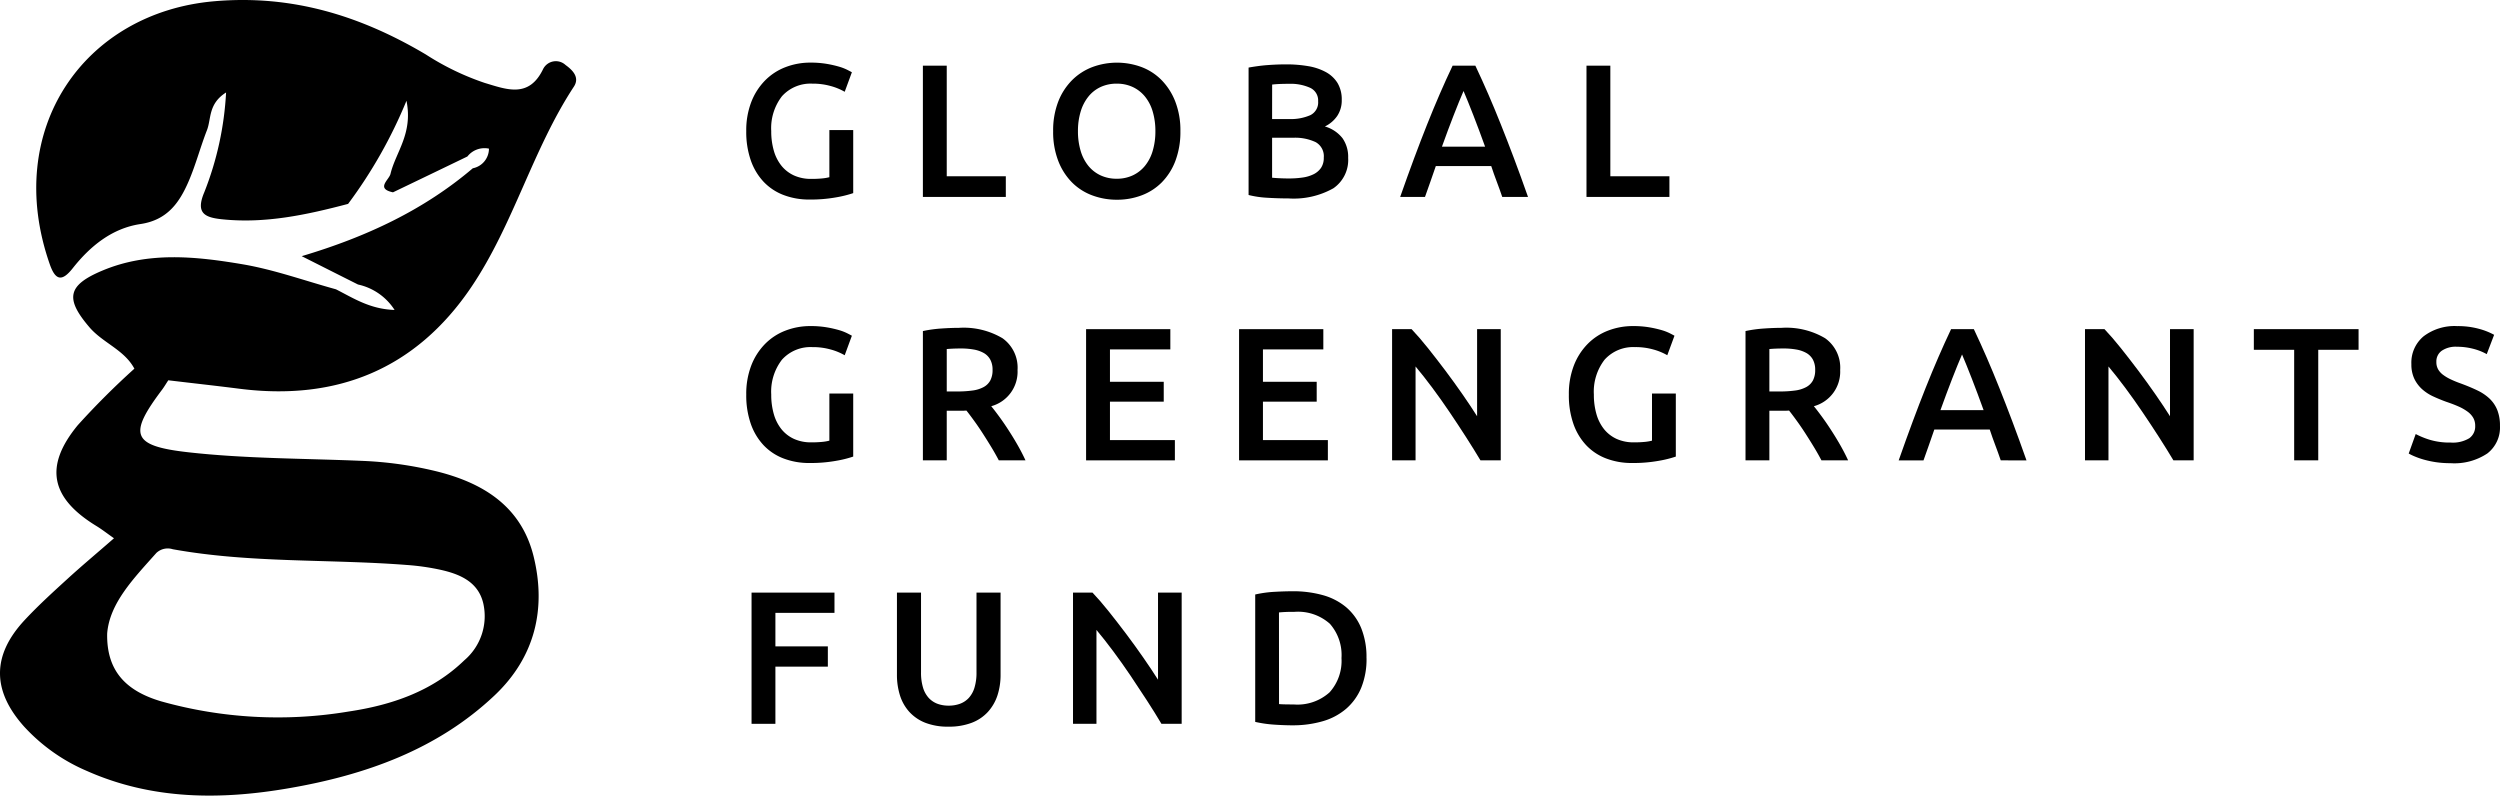
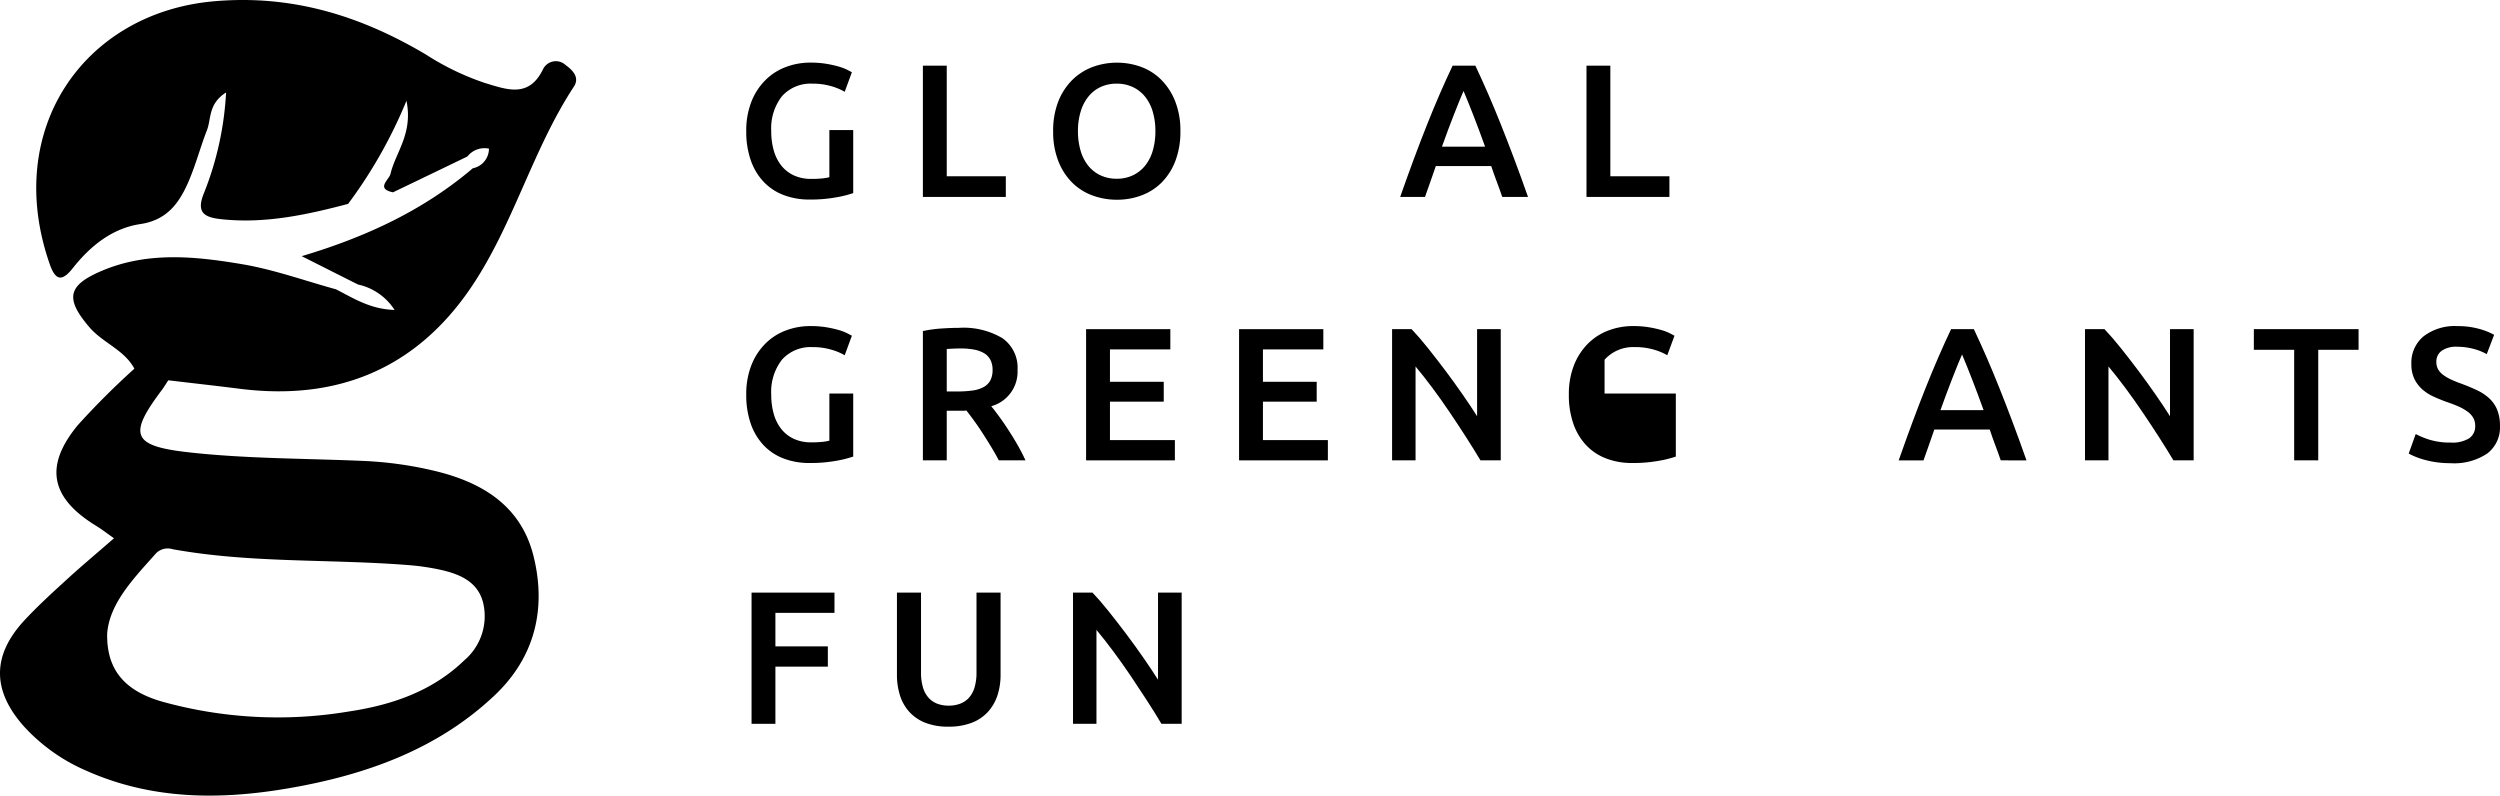
<svg xmlns="http://www.w3.org/2000/svg" width="280.354" height="89.22" viewBox="0 0 280.354 89.22">
  <defs>
    <clipPath id="a">
      <rect width="280.354" height="89.22" fill="none" />
    </clipPath>
  </defs>
  <g transform="translate(0 0)" clip-path="url(#a)">
    <path d="M69.788,7.59A4.306,4.306,0,0,0,66.317,9a5.864,5.864,0,0,0-1.2,3.917,7.783,7.783,0,0,0,.287,2.176,4.8,4.8,0,0,0,.85,1.689,3.879,3.879,0,0,0,1.4,1.093,4.584,4.584,0,0,0,1.965.392,12.007,12.007,0,0,0,1.209-.052,5.068,5.068,0,0,0,.808-.138V12.791H74.31v7.071a12.478,12.478,0,0,1-1.867.467,16.2,16.2,0,0,1-3.036.254,7.989,7.989,0,0,1-2.909-.509,6.022,6.022,0,0,1-2.24-1.487,6.735,6.735,0,0,1-1.434-2.4,9.7,9.7,0,0,1-.509-3.27,8.83,8.83,0,0,1,.563-3.27,7.087,7.087,0,0,1,1.539-2.409,6.444,6.444,0,0,1,2.294-1.5,7.692,7.692,0,0,1,2.8-.51,10.623,10.623,0,0,1,1.814.138,12.5,12.5,0,0,1,1.37.308,5.593,5.593,0,0,1,.944.361c.248.126.422.219.521.275L73.355,8.5a6.557,6.557,0,0,0-1.581-.649,7.357,7.357,0,0,0-1.986-.265" transform="translate(21.371 1.794)" />
    <path d="M86.365,17.885V20.2h-9.3V5.486H79.74v12.4Z" transform="translate(26.429 1.881)" />
    <path d="M102.212,12.919a9.177,9.177,0,0,1-.563,3.333,6.907,6.907,0,0,1-1.53,2.409,6.284,6.284,0,0,1-2.262,1.454,7.741,7.741,0,0,1-2.76.489,7.834,7.834,0,0,1-2.772-.489,6.276,6.276,0,0,1-2.271-1.454,7,7,0,0,1-1.539-2.409,8.977,8.977,0,0,1-.573-3.333,8.9,8.9,0,0,1,.573-3.324,7,7,0,0,1,1.56-2.409A6.459,6.459,0,0,1,92.36,5.72a7.938,7.938,0,0,1,5.478,0,6.264,6.264,0,0,1,2.26,1.465,7.138,7.138,0,0,1,1.539,2.409,8.9,8.9,0,0,1,.575,3.324m-11.488,0a7.58,7.58,0,0,0,.3,2.2,4.784,4.784,0,0,0,.859,1.677,3.878,3.878,0,0,0,1.37,1.073,4.222,4.222,0,0,0,1.825.381,4.177,4.177,0,0,0,1.8-.381,3.9,3.9,0,0,0,1.368-1.073,4.786,4.786,0,0,0,.861-1.677,7.58,7.58,0,0,0,.3-2.2,7.6,7.6,0,0,0-.3-2.2,4.791,4.791,0,0,0-.861-1.676,3.9,3.9,0,0,0-1.368-1.073,4.158,4.158,0,0,0-1.8-.381,4.2,4.2,0,0,0-1.825.381,3.818,3.818,0,0,0-1.37,1.084,4.9,4.9,0,0,0-.859,1.677,7.466,7.466,0,0,0-.3,2.186" transform="translate(30.16 1.794)" />
-     <path d="M108.7,20.407q-1.166,0-2.357-.074a10.863,10.863,0,0,1-2.08-.309V5.735c.31-.056.645-.109,1-.158s.713-.089,1.082-.117.733-.05,1.093-.064.705-.02,1.03-.02a14.375,14.375,0,0,1,2.484.2,6.289,6.289,0,0,1,1.985.669,3.489,3.489,0,0,1,1.307,1.231,3.574,3.574,0,0,1,.466,1.89,3.123,3.123,0,0,1-.5,1.783,3.519,3.519,0,0,1-1.39,1.189,3.876,3.876,0,0,1,1.975,1.317,3.651,3.651,0,0,1,.635,2.208,3.858,3.858,0,0,1-1.655,3.407,9.066,9.066,0,0,1-5.075,1.136m-1.8-8.9h1.89a5.436,5.436,0,0,0,2.4-.435,1.59,1.59,0,0,0,.872-1.561,1.552,1.552,0,0,0-.9-1.508,5.317,5.317,0,0,0-2.346-.446c-.411,0-.775.008-1.094.021s-.59.036-.817.064Zm0,2.1v4.48q.447.042.956.063c.34.015.65.021.933.021a10.421,10.421,0,0,0,1.54-.106,3.985,3.985,0,0,0,1.231-.372,2.183,2.183,0,0,0,.827-.71,1.986,1.986,0,0,0,.308-1.147,1.8,1.8,0,0,0-.912-1.74,5.406,5.406,0,0,0-2.527-.489Z" transform="translate(35.755 1.843)" />
    <path d="M128.366,20.2c-.2-.58-.4-1.154-.618-1.72s-.418-1.146-.616-1.74h-6.214c-.2.595-.4,1.178-.608,1.751s-.407,1.144-.606,1.71h-2.783q.828-2.357,1.57-4.352t1.453-3.779q.711-1.785,1.411-3.4T122.8,5.486h2.553q.743,1.571,1.444,3.184t1.413,3.4q.713,1.783,1.465,3.779t1.582,4.352ZM124.024,8.33q-.487,1.126-1.115,2.74t-1.305,3.5h4.841q-.681-1.89-1.317-3.524t-1.1-2.718" transform="translate(40.097 1.881)" />
    <path d="M141.778,17.885V20.2h-9.3V5.486h2.675v12.4Z" transform="translate(45.433 1.881)" />
    <path d="M69.788,29.59A4.306,4.306,0,0,0,66.317,31a5.864,5.864,0,0,0-1.2,3.917,7.783,7.783,0,0,0,.287,2.176,4.8,4.8,0,0,0,.85,1.689,3.879,3.879,0,0,0,1.4,1.093,4.584,4.584,0,0,0,1.965.392,12.009,12.009,0,0,0,1.209-.052,5.069,5.069,0,0,0,.808-.138V34.791H74.31v7.071a12.478,12.478,0,0,1-1.867.467,16.2,16.2,0,0,1-3.036.254,7.99,7.99,0,0,1-2.909-.509,6.022,6.022,0,0,1-2.24-1.487,6.735,6.735,0,0,1-1.434-2.4,9.7,9.7,0,0,1-.509-3.27,8.83,8.83,0,0,1,.563-3.27,7.087,7.087,0,0,1,1.539-2.409,6.444,6.444,0,0,1,2.294-1.5,7.692,7.692,0,0,1,2.8-.51,10.623,10.623,0,0,1,1.814.138,12.5,12.5,0,0,1,1.37.308,5.593,5.593,0,0,1,.944.361c.248.126.422.219.521.275L73.355,30.5a6.557,6.557,0,0,0-1.581-.649,7.357,7.357,0,0,0-1.986-.265" transform="translate(21.371 9.339)" />
    <path d="M81.12,27.375a8.536,8.536,0,0,1,4.872,1.167,4.042,4.042,0,0,1,1.688,3.567,4.009,4.009,0,0,1-2.95,4.056q.4.489.913,1.19t1.039,1.518q.532.818,1.021,1.677t.869,1.688H85.58q-.4-.765-.872-1.539t-.945-1.508q-.475-.733-.944-1.381c-.312-.431-.6-.818-.87-1.156-.2.013-.369.021-.509.021h-1.7v5.562H77.066v-14.5a14.393,14.393,0,0,1,2.08-.286q1.1-.075,1.974-.074m.192,2.314q-.85,0-1.571.063v4.757h1.167a12.225,12.225,0,0,0,1.719-.106,3.582,3.582,0,0,0,1.242-.383,1.853,1.853,0,0,0,.755-.743,2.458,2.458,0,0,0,.254-1.189,2.359,2.359,0,0,0-.254-1.147,1.909,1.909,0,0,0-.732-.744,3.5,3.5,0,0,0-1.137-.392,8.255,8.255,0,0,0-1.442-.117" transform="translate(26.429 9.388)" />
    <path d="M90.693,42.2V27.486h9.448v2.271H93.369v3.631H99.4v2.229H93.369v4.31h7.281V42.2Z" transform="translate(31.103 9.426)" />
    <path d="M103.468,42.2V27.486h9.448v2.271h-6.772v3.631h6.028v2.229h-6.028v4.31h7.281V42.2Z" transform="translate(35.484 9.426)" />
    <path d="M126.157,42.2q-.721-1.211-1.613-2.6T122.7,36.8q-.955-1.414-1.942-2.74t-1.88-2.389V42.2h-2.632V27.486h2.186q.85.89,1.825,2.112t1.965,2.537q.989,1.317,1.911,2.644t1.646,2.472V27.486h2.652V42.2Z" transform="translate(39.865 9.426)" />
-     <path d="M138.481,29.59A4.306,4.306,0,0,0,135.01,31a5.864,5.864,0,0,0-1.2,3.917,7.783,7.783,0,0,0,.287,2.176,4.8,4.8,0,0,0,.85,1.689,3.879,3.879,0,0,0,1.4,1.093,4.584,4.584,0,0,0,1.965.392,12.009,12.009,0,0,0,1.209-.052,5.07,5.07,0,0,0,.808-.138V34.791H143v7.071a12.478,12.478,0,0,1-1.867.467,16.2,16.2,0,0,1-3.036.254,7.989,7.989,0,0,1-2.909-.509,6.022,6.022,0,0,1-2.24-1.487,6.735,6.735,0,0,1-1.434-2.4,9.7,9.7,0,0,1-.509-3.27,8.829,8.829,0,0,1,.563-3.27,7.086,7.086,0,0,1,1.539-2.409,6.444,6.444,0,0,1,2.294-1.5,7.691,7.691,0,0,1,2.8-.51,10.623,10.623,0,0,1,1.814.138,12.5,12.5,0,0,1,1.37.308,5.594,5.594,0,0,1,.944.361c.248.126.422.219.521.275l-.807,2.188a6.557,6.557,0,0,0-1.581-.649,7.358,7.358,0,0,0-1.986-.265" transform="translate(44.929 9.339)" />
-     <path d="M149.813,27.375a8.536,8.536,0,0,1,4.872,1.167,4.042,4.042,0,0,1,1.688,3.567,4.009,4.009,0,0,1-2.95,4.056q.4.489.913,1.19t1.039,1.518q.532.818,1.021,1.677t.869,1.688h-2.992q-.4-.765-.872-1.539t-.945-1.508q-.475-.733-.944-1.381c-.312-.431-.6-.818-.87-1.156-.2.013-.369.021-.509.021h-1.7v5.562h-2.675v-14.5a14.393,14.393,0,0,1,2.08-.286q1.1-.075,1.974-.074m.192,2.314q-.85,0-1.571.063v4.757H149.6a12.224,12.224,0,0,0,1.719-.106,3.582,3.582,0,0,0,1.242-.383,1.853,1.853,0,0,0,.755-.743,2.458,2.458,0,0,0,.254-1.189,2.358,2.358,0,0,0-.254-1.147,1.909,1.909,0,0,0-.732-.744,3.5,3.5,0,0,0-1.137-.392,8.254,8.254,0,0,0-1.442-.117" transform="translate(49.987 9.388)" />
+     <path d="M138.481,29.59A4.306,4.306,0,0,0,135.01,31V34.791H143v7.071a12.478,12.478,0,0,1-1.867.467,16.2,16.2,0,0,1-3.036.254,7.989,7.989,0,0,1-2.909-.509,6.022,6.022,0,0,1-2.24-1.487,6.735,6.735,0,0,1-1.434-2.4,9.7,9.7,0,0,1-.509-3.27,8.829,8.829,0,0,1,.563-3.27,7.086,7.086,0,0,1,1.539-2.409,6.444,6.444,0,0,1,2.294-1.5,7.691,7.691,0,0,1,2.8-.51,10.623,10.623,0,0,1,1.814.138,12.5,12.5,0,0,1,1.37.308,5.594,5.594,0,0,1,.944.361c.248.126.422.219.521.275l-.807,2.188a6.557,6.557,0,0,0-1.581-.649,7.358,7.358,0,0,0-1.986-.265" transform="translate(44.929 9.339)" />
    <path d="M169.993,42.2c-.2-.58-.4-1.154-.618-1.72s-.418-1.146-.616-1.74h-6.214c-.2.595-.4,1.178-.608,1.751s-.407,1.144-.606,1.71h-2.783q.828-2.357,1.57-4.352t1.453-3.779q.711-1.785,1.411-3.4t1.442-3.184h2.553q.743,1.571,1.444,3.184t1.413,3.4q.713,1.783,1.465,3.779t1.582,4.352ZM165.651,30.33q-.488,1.126-1.115,2.74t-1.305,3.5h4.841q-.681-1.89-1.317-3.524t-1.1-2.718" transform="translate(54.373 9.426)" />
    <path d="M184.021,42.2q-.721-1.211-1.613-2.6t-1.848-2.8q-.955-1.414-1.942-2.74t-1.88-2.389V42.2h-2.632V27.486h2.186q.85.89,1.825,2.112t1.965,2.537q.989,1.317,1.911,2.644t1.646,2.472V27.486h2.652V42.2Z" transform="translate(59.709 9.426)" />
    <path d="M199.949,27.486V29.8h-4.522V42.2h-2.7V29.8h-4.523V27.486Z" transform="translate(64.545 9.426)" />
    <path d="M205.833,40.289a3.566,3.566,0,0,0,2.1-.487,1.616,1.616,0,0,0,.659-1.381,1.794,1.794,0,0,0-.223-.913,2.311,2.311,0,0,0-.638-.689,5.322,5.322,0,0,0-1.009-.575q-.594-.264-1.359-.52-.764-.276-1.475-.606a4.957,4.957,0,0,1-1.253-.817,3.773,3.773,0,0,1-.87-1.168,3.726,3.726,0,0,1-.329-1.634,3.832,3.832,0,0,1,1.381-3.132,5.733,5.733,0,0,1,3.758-1.136,8.942,8.942,0,0,1,2.452.308,7.552,7.552,0,0,1,1.688.669l-.827,2.166a6.344,6.344,0,0,0-1.582-.615,7.341,7.341,0,0,0-1.774-.214,2.783,2.783,0,0,0-1.687.447,1.464,1.464,0,0,0-.607,1.252,1.643,1.643,0,0,0,.2.839,2.075,2.075,0,0,0,.573.626,4.922,4.922,0,0,0,.87.509,11.71,11.71,0,0,0,1.094.446c.692.255,1.312.514,1.856.776a5.26,5.26,0,0,1,1.382.933,3.664,3.664,0,0,1,.858,1.274,4.7,4.7,0,0,1,.3,1.773,3.678,3.678,0,0,1-1.413,3.089,6.645,6.645,0,0,1-4.128,1.095,11.085,11.085,0,0,1-1.667-.117,10.658,10.658,0,0,1-1.338-.287,8.921,8.921,0,0,1-1.009-.351,5.945,5.945,0,0,1-.68-.329l.786-2.186a9.054,9.054,0,0,0,1.548.637,7.664,7.664,0,0,0,2.358.318" transform="translate(68.98 9.339)" />
    <path d="M62.758,64.2V49.486h9.3v2.271H65.433v3.759h5.881v2.272H65.433V64.2Z" transform="translate(21.522 16.97)" />
    <path d="M80.674,64.518a6.945,6.945,0,0,1-2.591-.435,4.8,4.8,0,0,1-1.794-1.221,4.963,4.963,0,0,1-1.05-1.848,7.612,7.612,0,0,1-.34-2.335V49.486h2.7v8.937a5.74,5.74,0,0,0,.223,1.71,2.989,2.989,0,0,0,.637,1.158,2.561,2.561,0,0,0,.976.658,3.568,3.568,0,0,0,1.264.212,3.661,3.661,0,0,0,1.274-.212,2.549,2.549,0,0,0,.987-.658,3.006,3.006,0,0,0,.637-1.158,5.739,5.739,0,0,0,.223-1.71V49.486h2.7v9.192a7.41,7.41,0,0,1-.35,2.335A5.118,5.118,0,0,1,85.1,62.862a4.763,4.763,0,0,1-1.816,1.221,7.118,7.118,0,0,1-2.612.435" transform="translate(25.686 16.971)" />
    <path d="M99.517,64.2Q98.8,62.989,97.9,61.6t-1.848-2.8q-.955-1.414-1.942-2.74t-1.88-2.389V64.2H89.6V49.486h2.186q.85.89,1.825,2.112t1.965,2.537q.989,1.317,1.911,2.644t1.646,2.472V49.486h2.652V64.2Z" transform="translate(30.729 16.971)" />
-     <path d="M117.3,56.87a8.521,8.521,0,0,1-.595,3.322,6.308,6.308,0,0,1-1.688,2.357,7.018,7.018,0,0,1-2.632,1.4,11.993,11.993,0,0,1-3.408.457q-.89,0-2.017-.075a13.615,13.615,0,0,1-2.143-.308V49.736a12.791,12.791,0,0,1,2.165-.3q1.146-.064,2.039-.064a12.345,12.345,0,0,1,3.375.435,6.956,6.956,0,0,1,2.623,1.359A6.126,6.126,0,0,1,116.7,53.5a8.646,8.646,0,0,1,.595,3.365m-9.809,5.16c.154.013.361.026.615.031s.6.011,1.039.011a5.374,5.374,0,0,0,4.025-1.368,5.277,5.277,0,0,0,1.327-3.833,5.3,5.3,0,0,0-1.3-3.844,5.361,5.361,0,0,0-4.011-1.338,15.39,15.39,0,0,0-1.7.064Z" transform="translate(35.945 16.932)" />
    <path d="M18.873,42.646c2.651.317,5.3.608,7.945.944,10.95,1.4,19.806-2.185,26.03-11.39C57.58,25.195,59.707,16.8,64.354,9.72c.673-1.027-.11-1.836-.924-2.424a1.6,1.6,0,0,0-2.514.427c-1.59,3.328-4.092,2.314-6.555,1.577a29.478,29.478,0,0,1-6.6-3.187C40.437,1.77,32.758-.622,24.02.141,9.443,1.407.29,14.5,5.578,29.623c.653,1.887,1.4,1.946,2.572.465,1.978-2.507,4.434-4.492,7.608-4.964,3.019-.453,4.37-2.412,5.4-4.8.8-1.856,1.312-3.834,2.049-5.721.5-1.273.124-2.954,2.146-4.234a35.4,35.4,0,0,1-2.45,11.208c-.99,2.341.09,2.805,1.926,3.006,4.868.524,9.554-.49,14.208-1.719A52.927,52.927,0,0,0,45.583,11.3c.749,3.69-1.222,5.779-1.791,8.2-.161.673-1.687,1.648.278,2.068q4.18-2.006,8.345-4.019a2.433,2.433,0,0,1,2.417-.88,2.244,2.244,0,0,1-1.8,2.2v-.007c-5.526,4.7-11.951,7.706-19.2,9.864,2.38,1.2,4.344,2.192,6.316,3.18a6.512,6.512,0,0,1,4.1,2.851c-2.753-.083-4.621-1.325-6.574-2.314-3.484-.956-6.916-2.2-10.459-2.805-5.235-.885-10.561-1.454-15.7.692-3.968,1.655-4.228,3.155-1.5,6.353,1.513,1.778,3.911,2.527,5.055,4.661a87.45,87.45,0,0,0-6.347,6.335c-3.8,4.614-3.051,8.164,2.075,11.3.62.375,1.2.834,1.984,1.383-1.829,1.6-3.541,3.026-5.19,4.531S4.26,67.927,2.734,69.57c-3.665,3.955-3.626,7.918.007,11.951a20.378,20.378,0,0,0,7.026,4.945c7.33,3.246,15,3.251,22.669,1.92,8.525-1.475,16.585-4.312,23.03-10.406,4.506-4.26,5.831-9.684,4.37-15.6-1.39-5.623-5.689-8.26-11.008-9.554a42.155,42.155,0,0,0-8.235-1.144c-6.516-.278-13.07-.239-19.534-.97-6.321-.717-6.657-2-2.877-7.02.252-.336.459-.7.692-1.047m-1.3,19.328a1.86,1.86,0,0,1,1.8-.381c8.681,1.571,17.5,1.086,26.244,1.765a26.637,26.637,0,0,1,3.794.543c2.165.485,4.2,1.344,4.777,3.736a6.5,6.5,0,0,1-2.114,6.406c-3.614,3.5-8.184,5.036-13,5.753a48.326,48.326,0,0,1-21-1.144c-4.1-1.209-6.128-3.543-6.057-7.594.259-3.426,2.993-6.212,5.546-9.082" transform="translate(0 0)" />
  </g>
</svg>